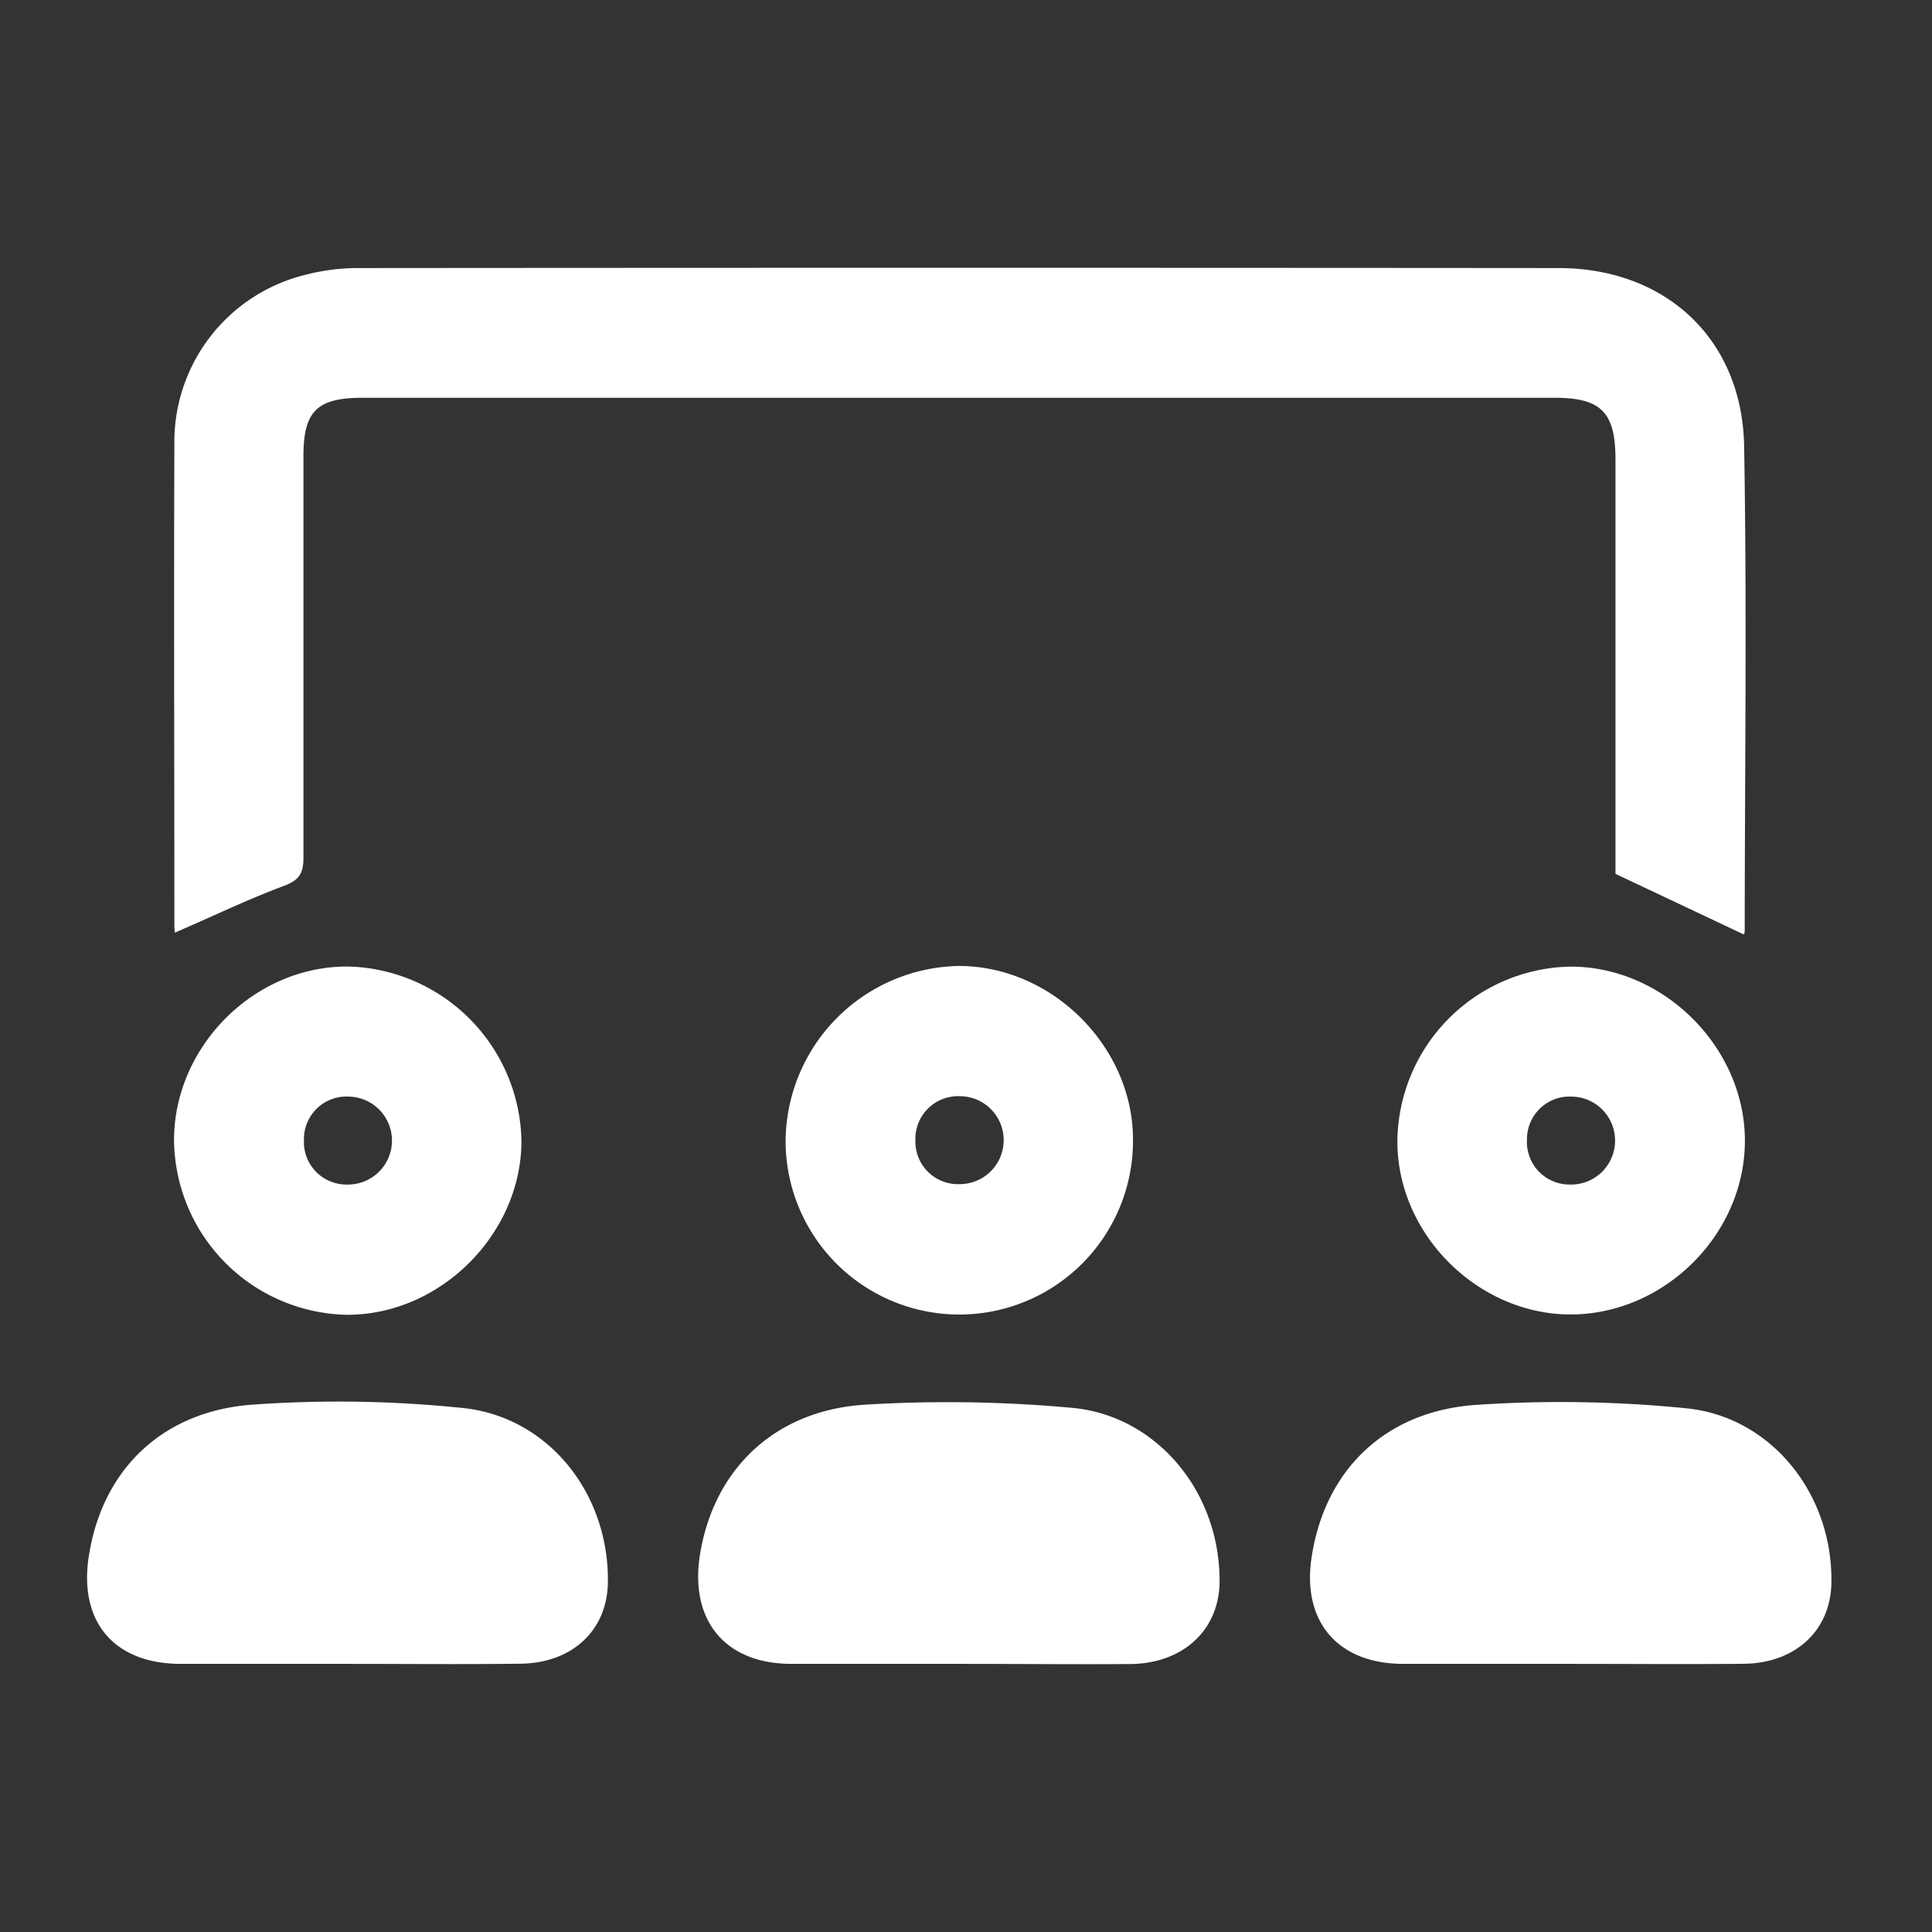
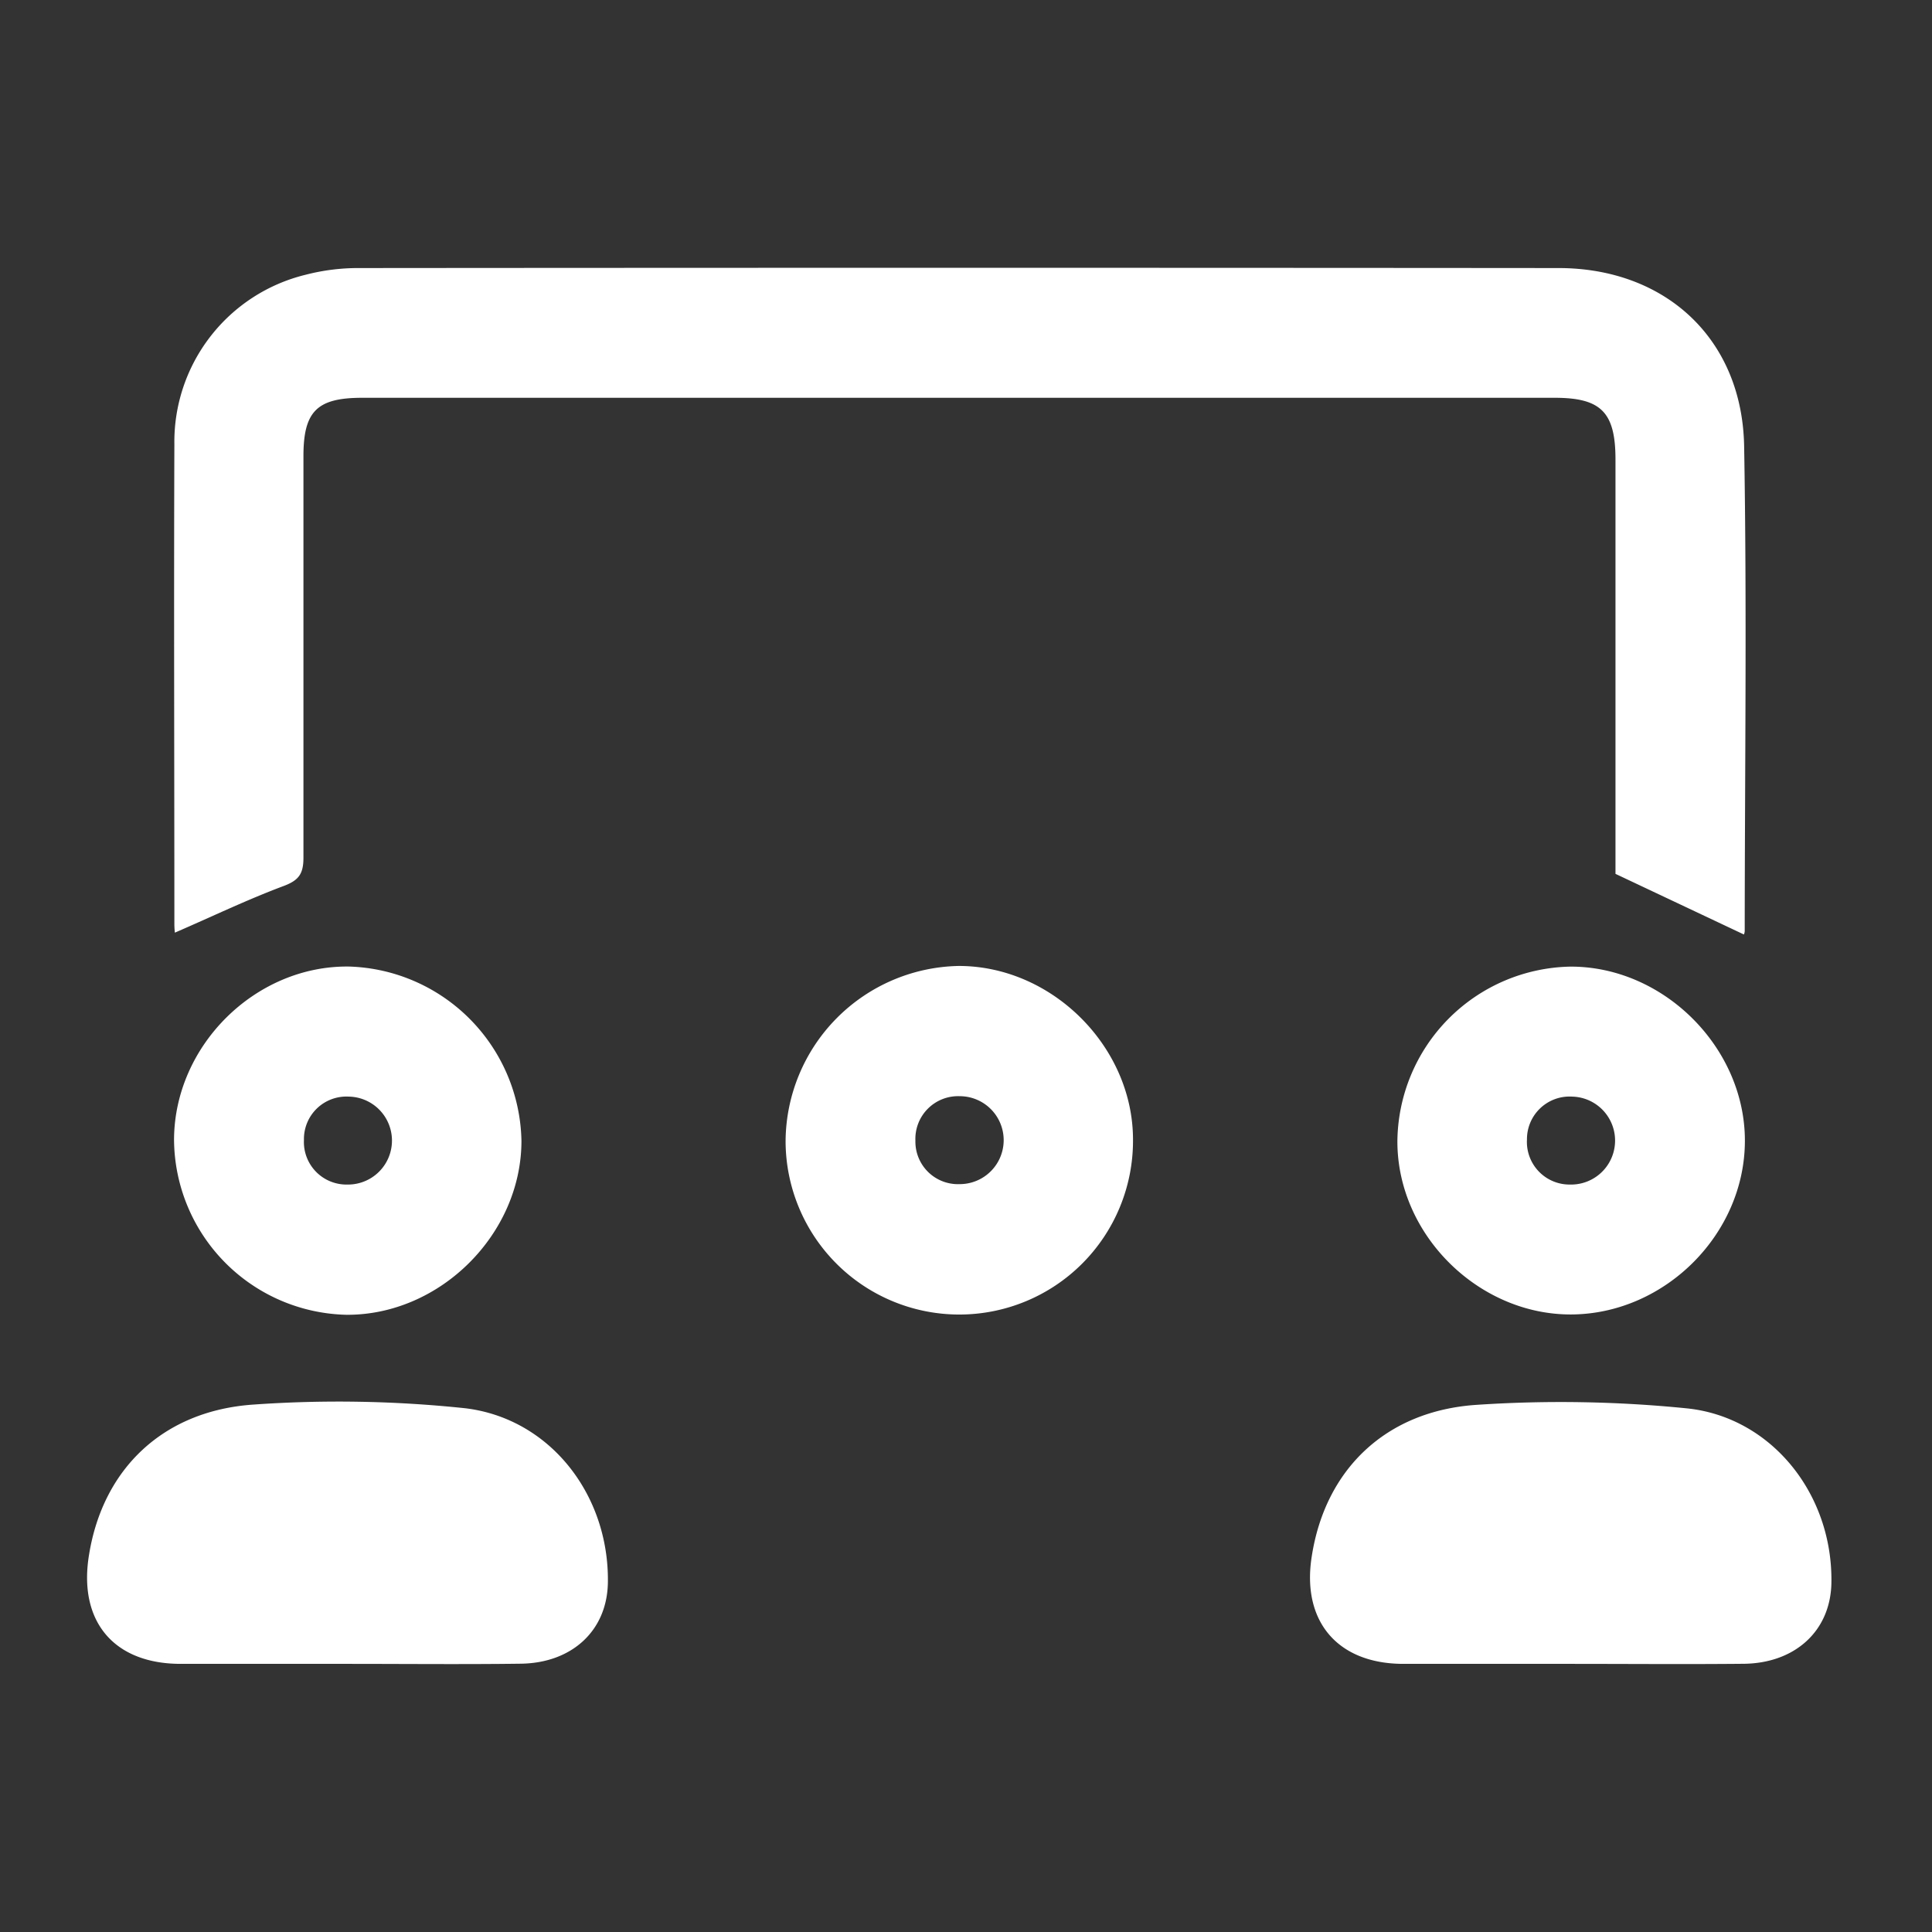
<svg xmlns="http://www.w3.org/2000/svg" id="Ebene_1" data-name="Ebene 1" viewBox="0 0 232.01 232.01">
  <rect x="0" y="0" width="232.01" height="232.01" fill="#333333" stroke="none" />
  <defs>
    <style>.cls-1{fill:#fff;}</style>
  </defs>
  <path class="cls-1" d="M21,112a9.3,9.3,0,0,1-.06-1c0-19.22-.07-38.44,0-57.67A20.65,20.65,0,0,1,36.68,33a25.16,25.16,0,0,1,6.47-.81q72-.06,144,0c12.85,0,22.08,8.5,22.3,21.41.34,19.39.08,38.79.07,58.19a1.09,1.09,0,0,1-.1.43L194,104.94v-2.31q0-23.73,0-47.45c0-5.66-1.72-7.41-7.29-7.41H43.49c-5.42,0-7.05,1.62-7.05,7,0,16.07,0,32.15,0,48.23,0,2-.6,2.75-2.49,3.44C29.61,108.07,25.4,110.1,21,112Z" />
-   <path class="cls-1" d="M115.21,199.81c-6.72,0-13.45,0-20.17,0-7.91,0-12.2-5.15-11-13,1.62-10.35,9-17.48,19.92-18.13a163.49,163.49,0,0,1,24.84.39c9.88.92,17.64,9.79,17.66,20.76,0,5.89-4.35,9.88-10.57,10C129,199.88,122.11,199.81,115.21,199.81Z" />
  <path class="cls-1" d="M188.44,199.81c-6.63,0-13.27,0-19.91,0-7.92,0-12.25-5.13-11-12.93,1.61-10.38,8.86-17.48,19.87-18.18a151.35,151.35,0,0,1,25.1.42c10.12,1,17.59,10.18,17.43,20.92-.08,5.83-4.39,9.68-10.48,9.76C202.42,199.87,195.43,199.81,188.44,199.81Z" />
  <path class="cls-1" d="M41.61,199.81c-6.63,0-13.27,0-19.91,0-8.07,0-12.34-5.15-11-13.14,1.66-10.25,8.86-17.27,19.78-18a145,145,0,0,1,25.35.44C66,170.31,73.14,179.45,73,190c-.07,5.86-4.36,9.71-10.45,9.79C55.59,199.88,48.6,199.81,41.61,199.81Z" />
  <path class="cls-1" d="M188.54,116.08c11.2-.06,21,9.68,21,20.9s-9.58,20.75-20.73,20.87-21-9.49-21-20.77A21.18,21.18,0,0,1,188.54,116.08Zm-5.17,20.76a5.12,5.12,0,0,0,5.17,5.41,5.28,5.28,0,0,0,.26-10.56A5.12,5.12,0,0,0,183.37,136.84Z" />
  <path class="cls-1" d="M20.9,136.83c.06-11.3,9.79-20.9,21-20.76A21.36,21.36,0,0,1,62.62,137c0,11.21-9.78,20.95-21,20.89A21.18,21.18,0,0,1,20.9,136.83Zm15.6.06a5.11,5.11,0,0,0,5.21,5.36,5.28,5.28,0,0,0,.16-10.56A5.1,5.1,0,0,0,36.5,136.89Z" />
  <path class="cls-1" d="M94.34,137a21.19,21.19,0,0,1,20.8-21c11.25,0,21,9.77,20.92,21a20.86,20.86,0,0,1-41.72,0Zm15.59-.06a5.11,5.11,0,0,0,5.32,5.26,5.28,5.28,0,0,0,0-10.56A5.13,5.13,0,0,0,109.93,137Z" />
</svg>